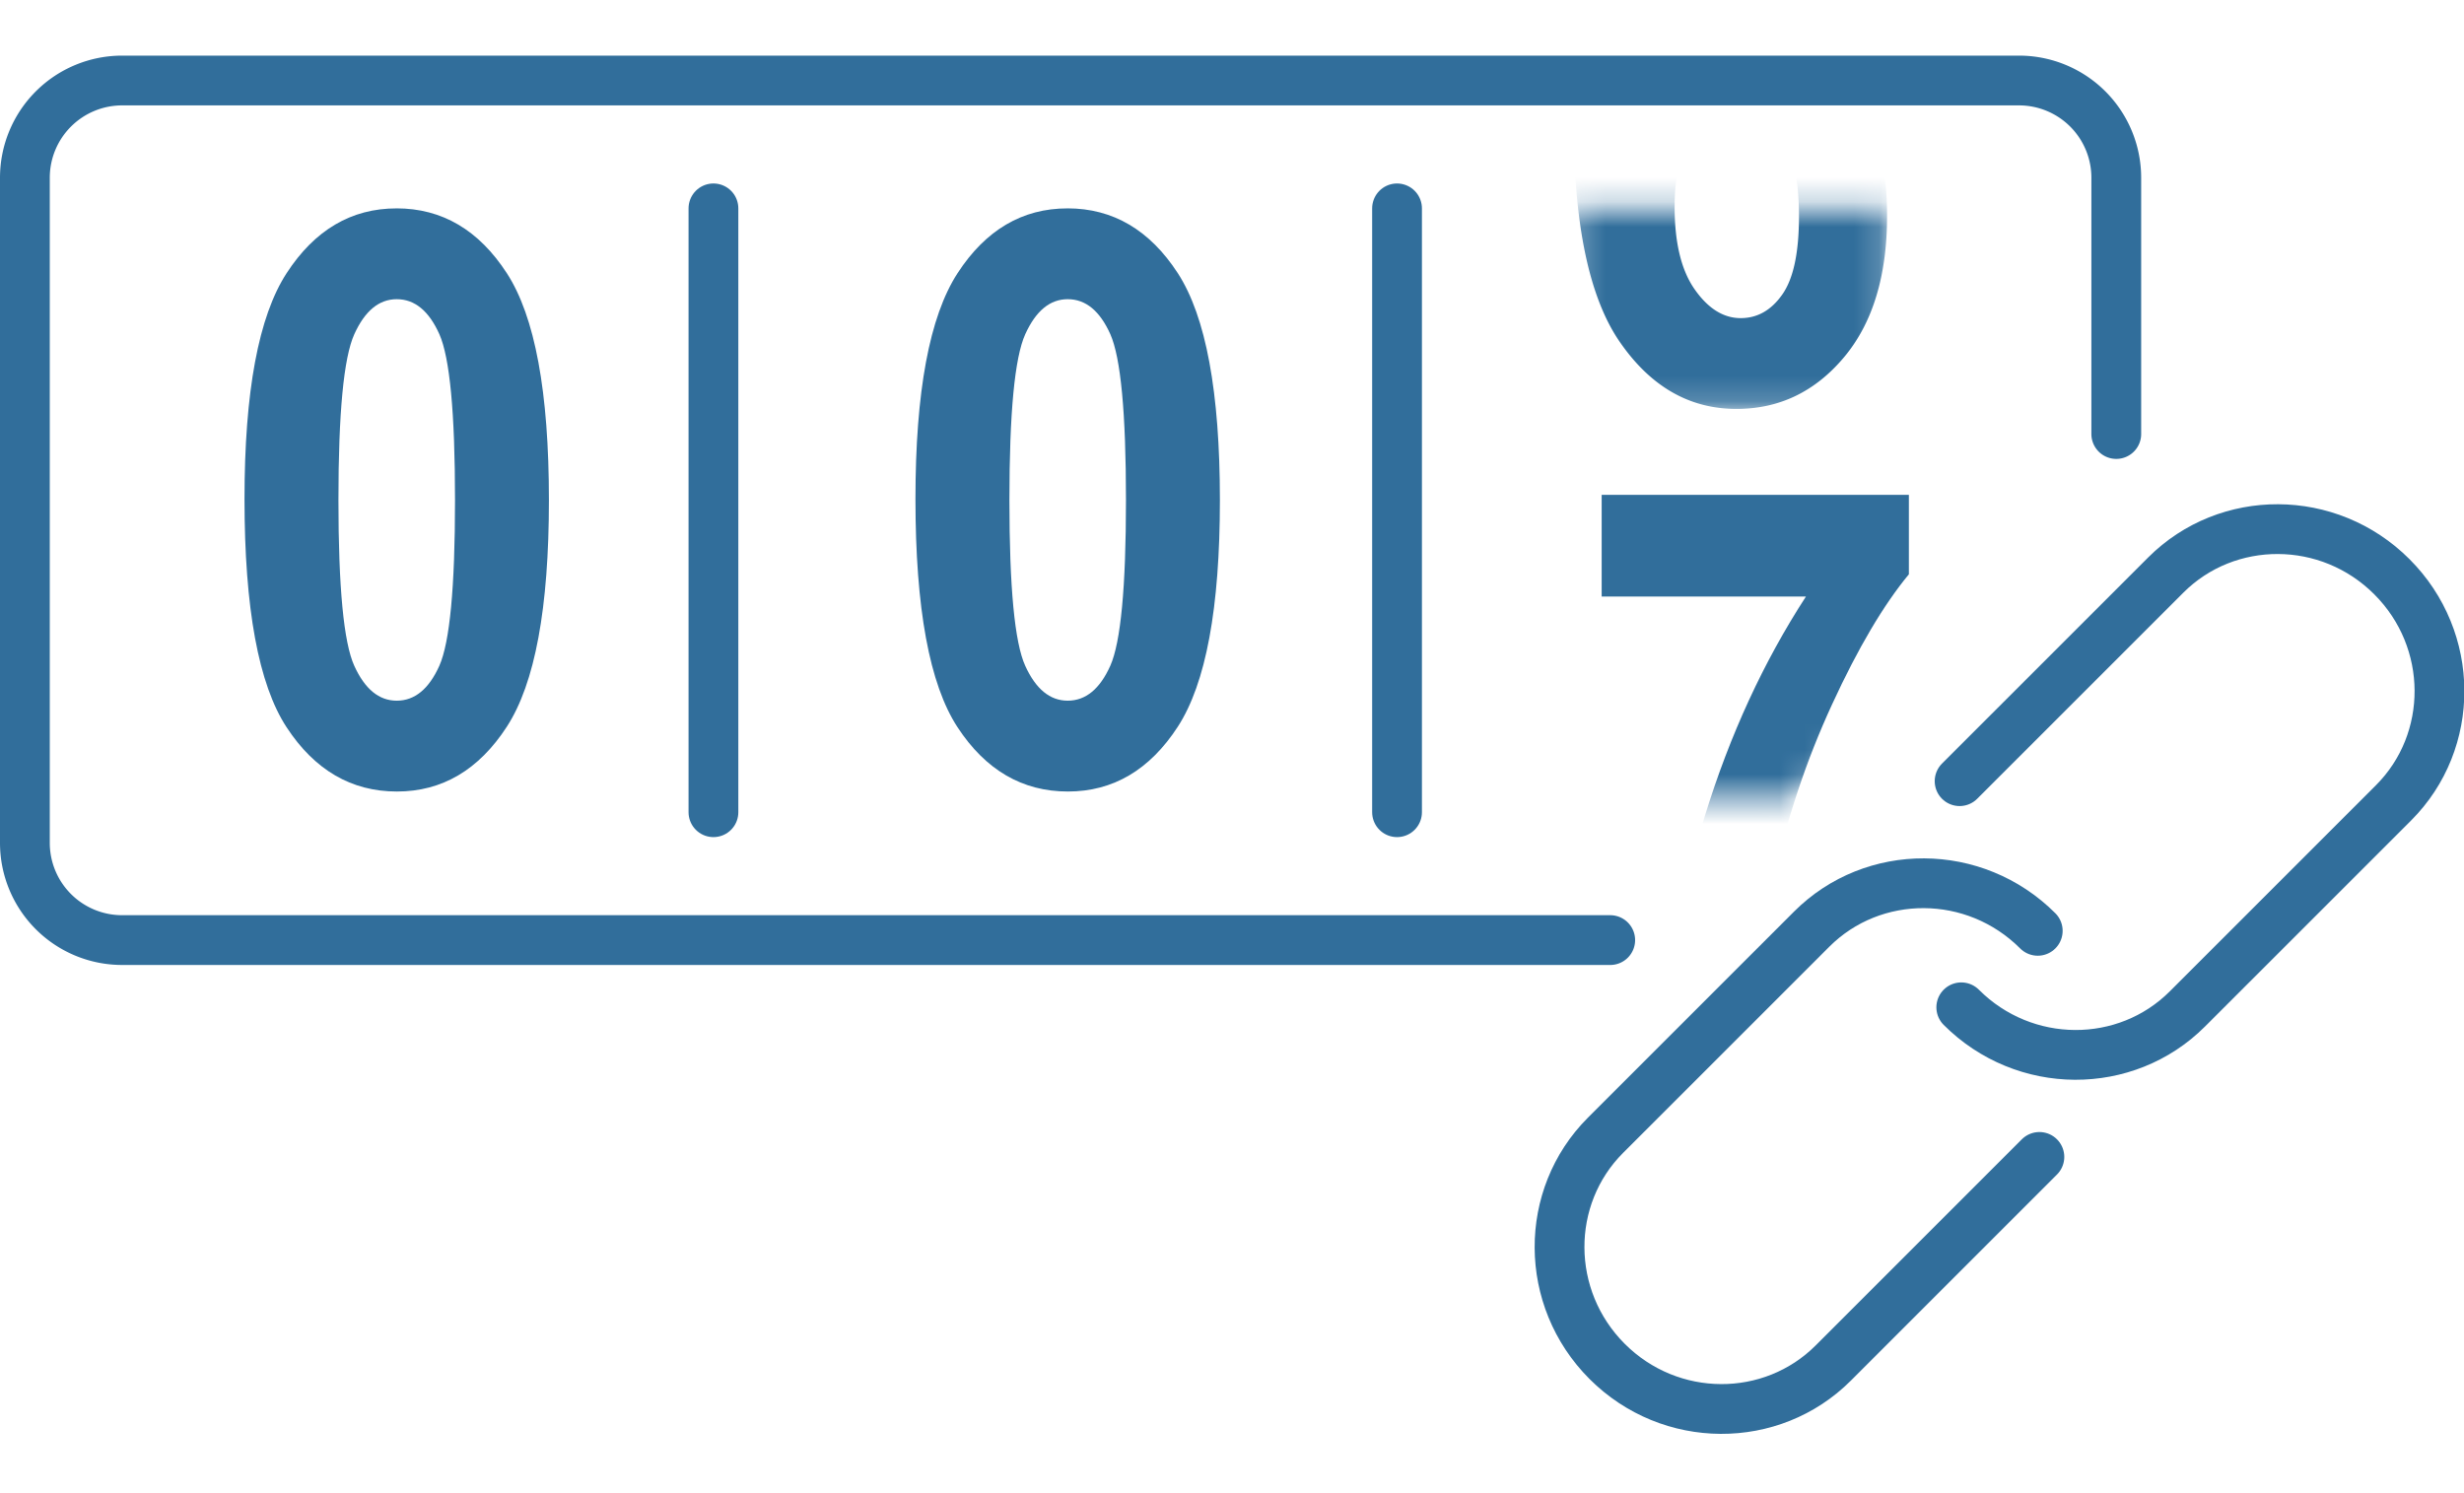
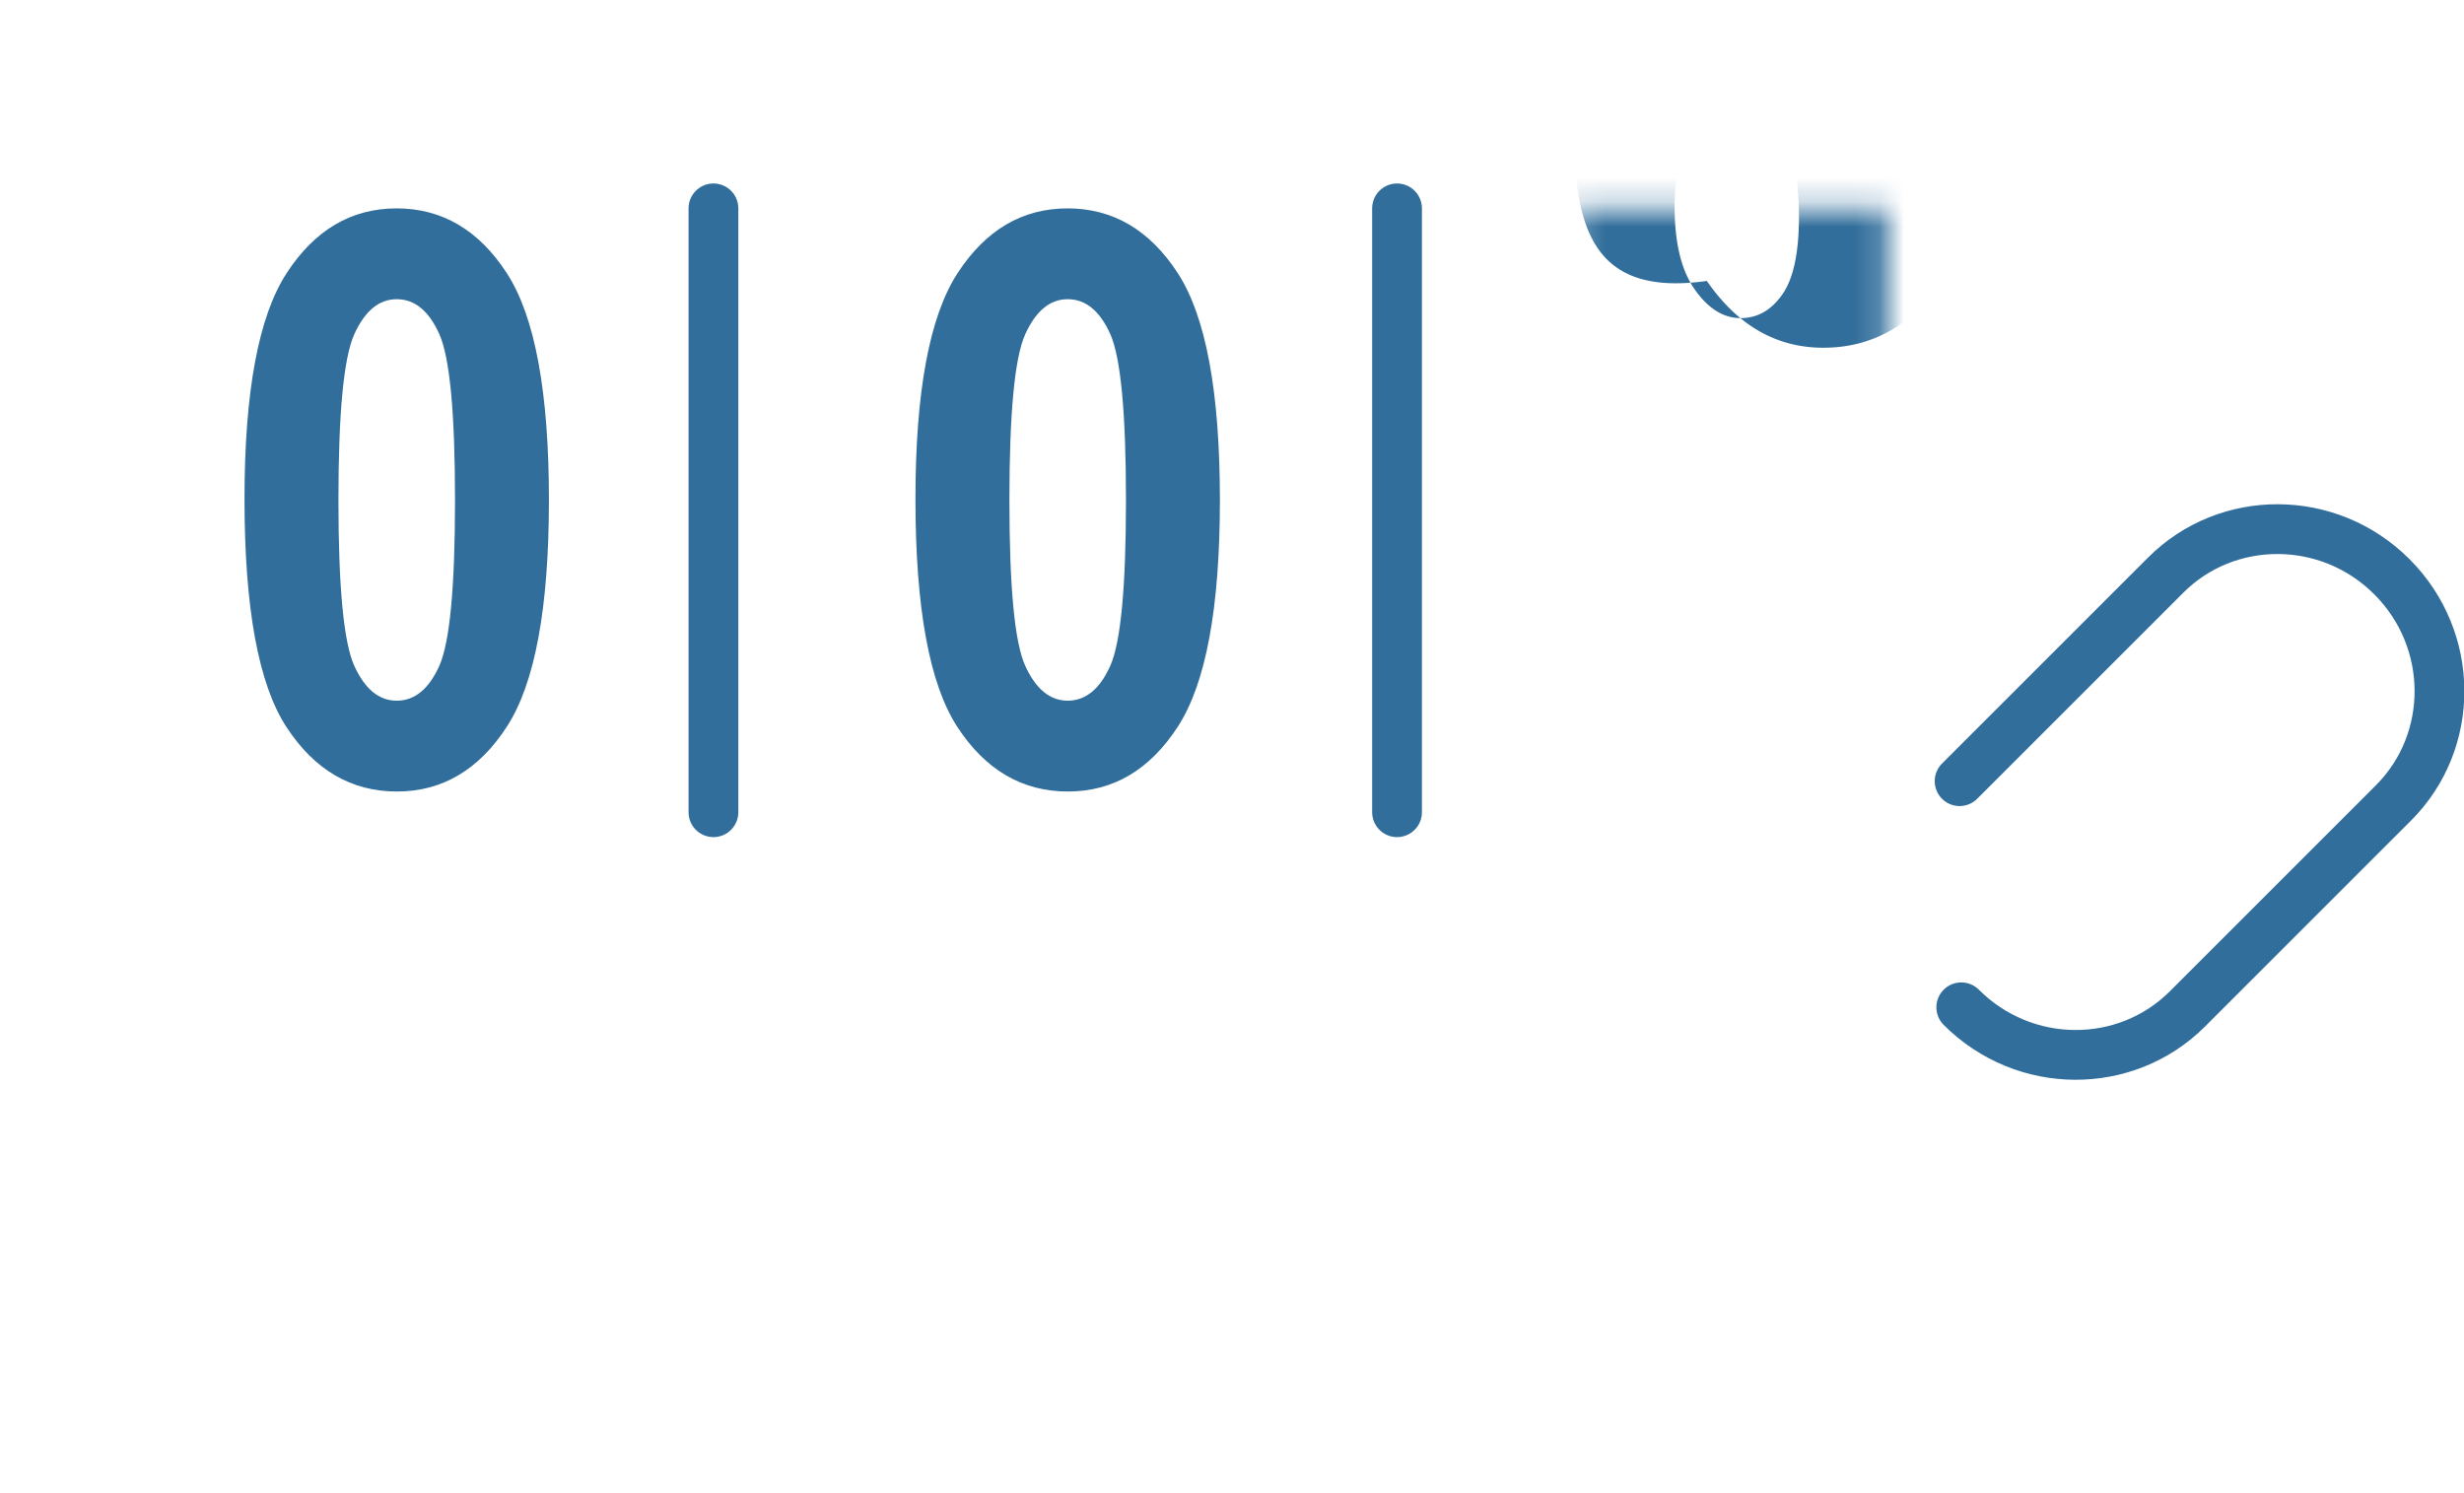
<svg xmlns="http://www.w3.org/2000/svg" xmlns:xlink="http://www.w3.org/1999/xlink" width="99" height="60">
  <defs>
    <path id="a" d="M.227.756H12.82v8.06H.227z" />
    <path id="c" d="M.069.965v15.47h11.882l6.529-6.619V.965z" />
  </defs>
  <g fill="none" fill-rule="evenodd">
-     <path stroke="#316E9B" stroke-linecap="round" stroke-width="2" d="M85.029 17.44V7.143a3.908 3.908 0 0 0-3.908-3.908H4.908A3.908 3.908 0 0 0 1 7.143v26.726a3.907 3.907 0 0 0 3.907 3.907h59.789" />
-     <path stroke="#316E9B" stroke-linecap="round" stroke-linejoin="round" stroke-width="2" d="M81.94 46.489l-8.283 8.283c-2.472 2.472-6.546 2.472-9.085-.066-2.538-2.54-2.538-6.613-.067-9.085l8.284-8.283c2.47-2.472 6.547-2.472 9.085.066" />
    <path stroke="#316E9B" stroke-linecap="round" stroke-linejoin="round" stroke-width="2" d="M78.734 31.39l8.283-8.282c2.472-2.472 6.547-2.472 9.085.067 2.539 2.538 2.539 6.613.068 9.085l-8.284 8.283c-2.471 2.472-6.547 2.472-9.085-.066" />
    <path stroke="#316E9B" stroke-linecap="round" stroke-width="2" d="M28.665 32.638V8.373m27.466 24.265V8.373" />
    <path fill="#316E9B" d="M15.94 12.023c-.713 0-1.28.47-1.705 1.408-.425.94-.637 3.16-.637 6.666 0 3.506.212 5.726.637 6.659.425.934.992 1.4 1.705 1.4.724 0 1.294-.47 1.714-1.407.418-.94.628-3.156.628-6.652 0-3.505-.21-5.726-.628-6.666-.42-.938-.99-1.408-1.714-1.408m-.008-3.65c1.827 0 3.306.869 4.433 2.607 1.128 1.737 1.69 4.776 1.69 9.117 0 4.33-.562 7.365-1.69 9.103-1.127 1.738-2.601 2.606-4.417 2.606-1.827 0-3.306-.86-4.433-2.582-1.128-1.722-1.691-4.78-1.691-9.174 0-4.31.563-7.333 1.69-9.07 1.128-1.738 2.602-2.606 4.418-2.606m26.967 3.649c-.713 0-1.281.47-1.706 1.408-.425.94-.636 3.16-.636 6.666 0 3.506.21 5.726.636 6.659.425.934.993 1.4 1.706 1.4.723 0 1.294-.47 1.713-1.407.418-.94.628-3.156.628-6.652 0-3.505-.21-5.726-.628-6.666-.42-.938-.99-1.408-1.713-1.408m-.008-3.65c1.826 0 3.305.869 4.433 2.607 1.127 1.737 1.69 4.776 1.69 9.117 0 4.33-.563 7.365-1.69 9.103-1.128 1.738-2.601 2.606-4.418 2.606-1.827 0-3.305-.86-4.433-2.582-1.128-1.722-1.691-4.78-1.691-9.174 0-4.31.563-7.333 1.69-9.07 1.129-1.738 2.602-2.606 4.419-2.606" />
    <g transform="translate(63 7.617)">
      <mask id="b" fill="#fff">
        <use xlink:href="#a" />
      </mask>
-       <path fill="#316E9B" d="M4.284.694c0 1.448.27 2.557.81 3.322.538.767 1.154 1.15 1.845 1.15.671 0 1.23-.318 1.674-.954.445-.636.667-1.678.667-3.127 0-1.5-.24-2.595-.723-3.284-.48-.687-1.078-1.03-1.79-1.03-.692 0-1.279.327-1.76.984-.483.657-.723 1.636-.723 2.94m8.176-9.61l-3.493.468c-.167-1.7-.853-2.552-2.058-2.552-.785 0-1.438.427-1.956 1.284-.519.856-.846 2.585-.982 5.184.45-.647.952-1.132 1.505-1.457a3.584 3.584 0 0 1 1.836-.484c1.476 0 2.763.686 3.862 2.058 1.097 1.371 1.646 3.194 1.646 5.468 0 2.42-.58 4.32-1.74 5.696-1.16 1.377-2.598 2.065-4.313 2.065-1.882 0-3.443-.894-4.68-2.684C.846 4.341.226 1.375.226-2.768c0-4.206.643-7.232 1.93-9.079 1.285-1.847 2.938-2.77 4.955-2.77 1.391 0 2.565.47 3.522 1.413.956.942 1.565 2.372 1.826 4.288" mask="url(#b)" />
+       <path fill="#316E9B" d="M4.284.694c0 1.448.27 2.557.81 3.322.538.767 1.154 1.15 1.845 1.15.671 0 1.23-.318 1.674-.954.445-.636.667-1.678.667-3.127 0-1.5-.24-2.595-.723-3.284-.48-.687-1.078-1.03-1.79-1.03-.692 0-1.279.327-1.76.984-.483.657-.723 1.636-.723 2.94m8.176-9.61l-3.493.468a3.584 3.584 0 0 1 1.836-.484c1.476 0 2.763.686 3.862 2.058 1.097 1.371 1.646 3.194 1.646 5.468 0 2.42-.58 4.32-1.74 5.696-1.16 1.377-2.598 2.065-4.313 2.065-1.882 0-3.443-.894-4.68-2.684C.846 4.341.226 1.375.226-2.768c0-4.206.643-7.232 1.93-9.079 1.285-1.847 2.938-2.77 4.955-2.77 1.391 0 2.565.47 3.522 1.413.956.942 1.565 2.372 1.826 4.288" mask="url(#b)" />
    </g>
    <g transform="translate(60 15.617)">
      <mask id="d" fill="#fff">
        <use xlink:href="#c" />
      </mask>
-       <path fill="#316E9B" d="M4.353 8.354V4.268h12.343V7.46c-1.013 1.223-2.04 2.958-3.078 5.21-1.04 2.25-1.843 4.663-2.412 7.236-.57 2.575-.854 4.91-.854 7.01H6.874c.083-3.259.626-6.512 1.629-9.759 1.002-3.247 2.356-6.183 4.058-8.804H4.353z" mask="url(#d)" />
    </g>
  </g>
</svg>